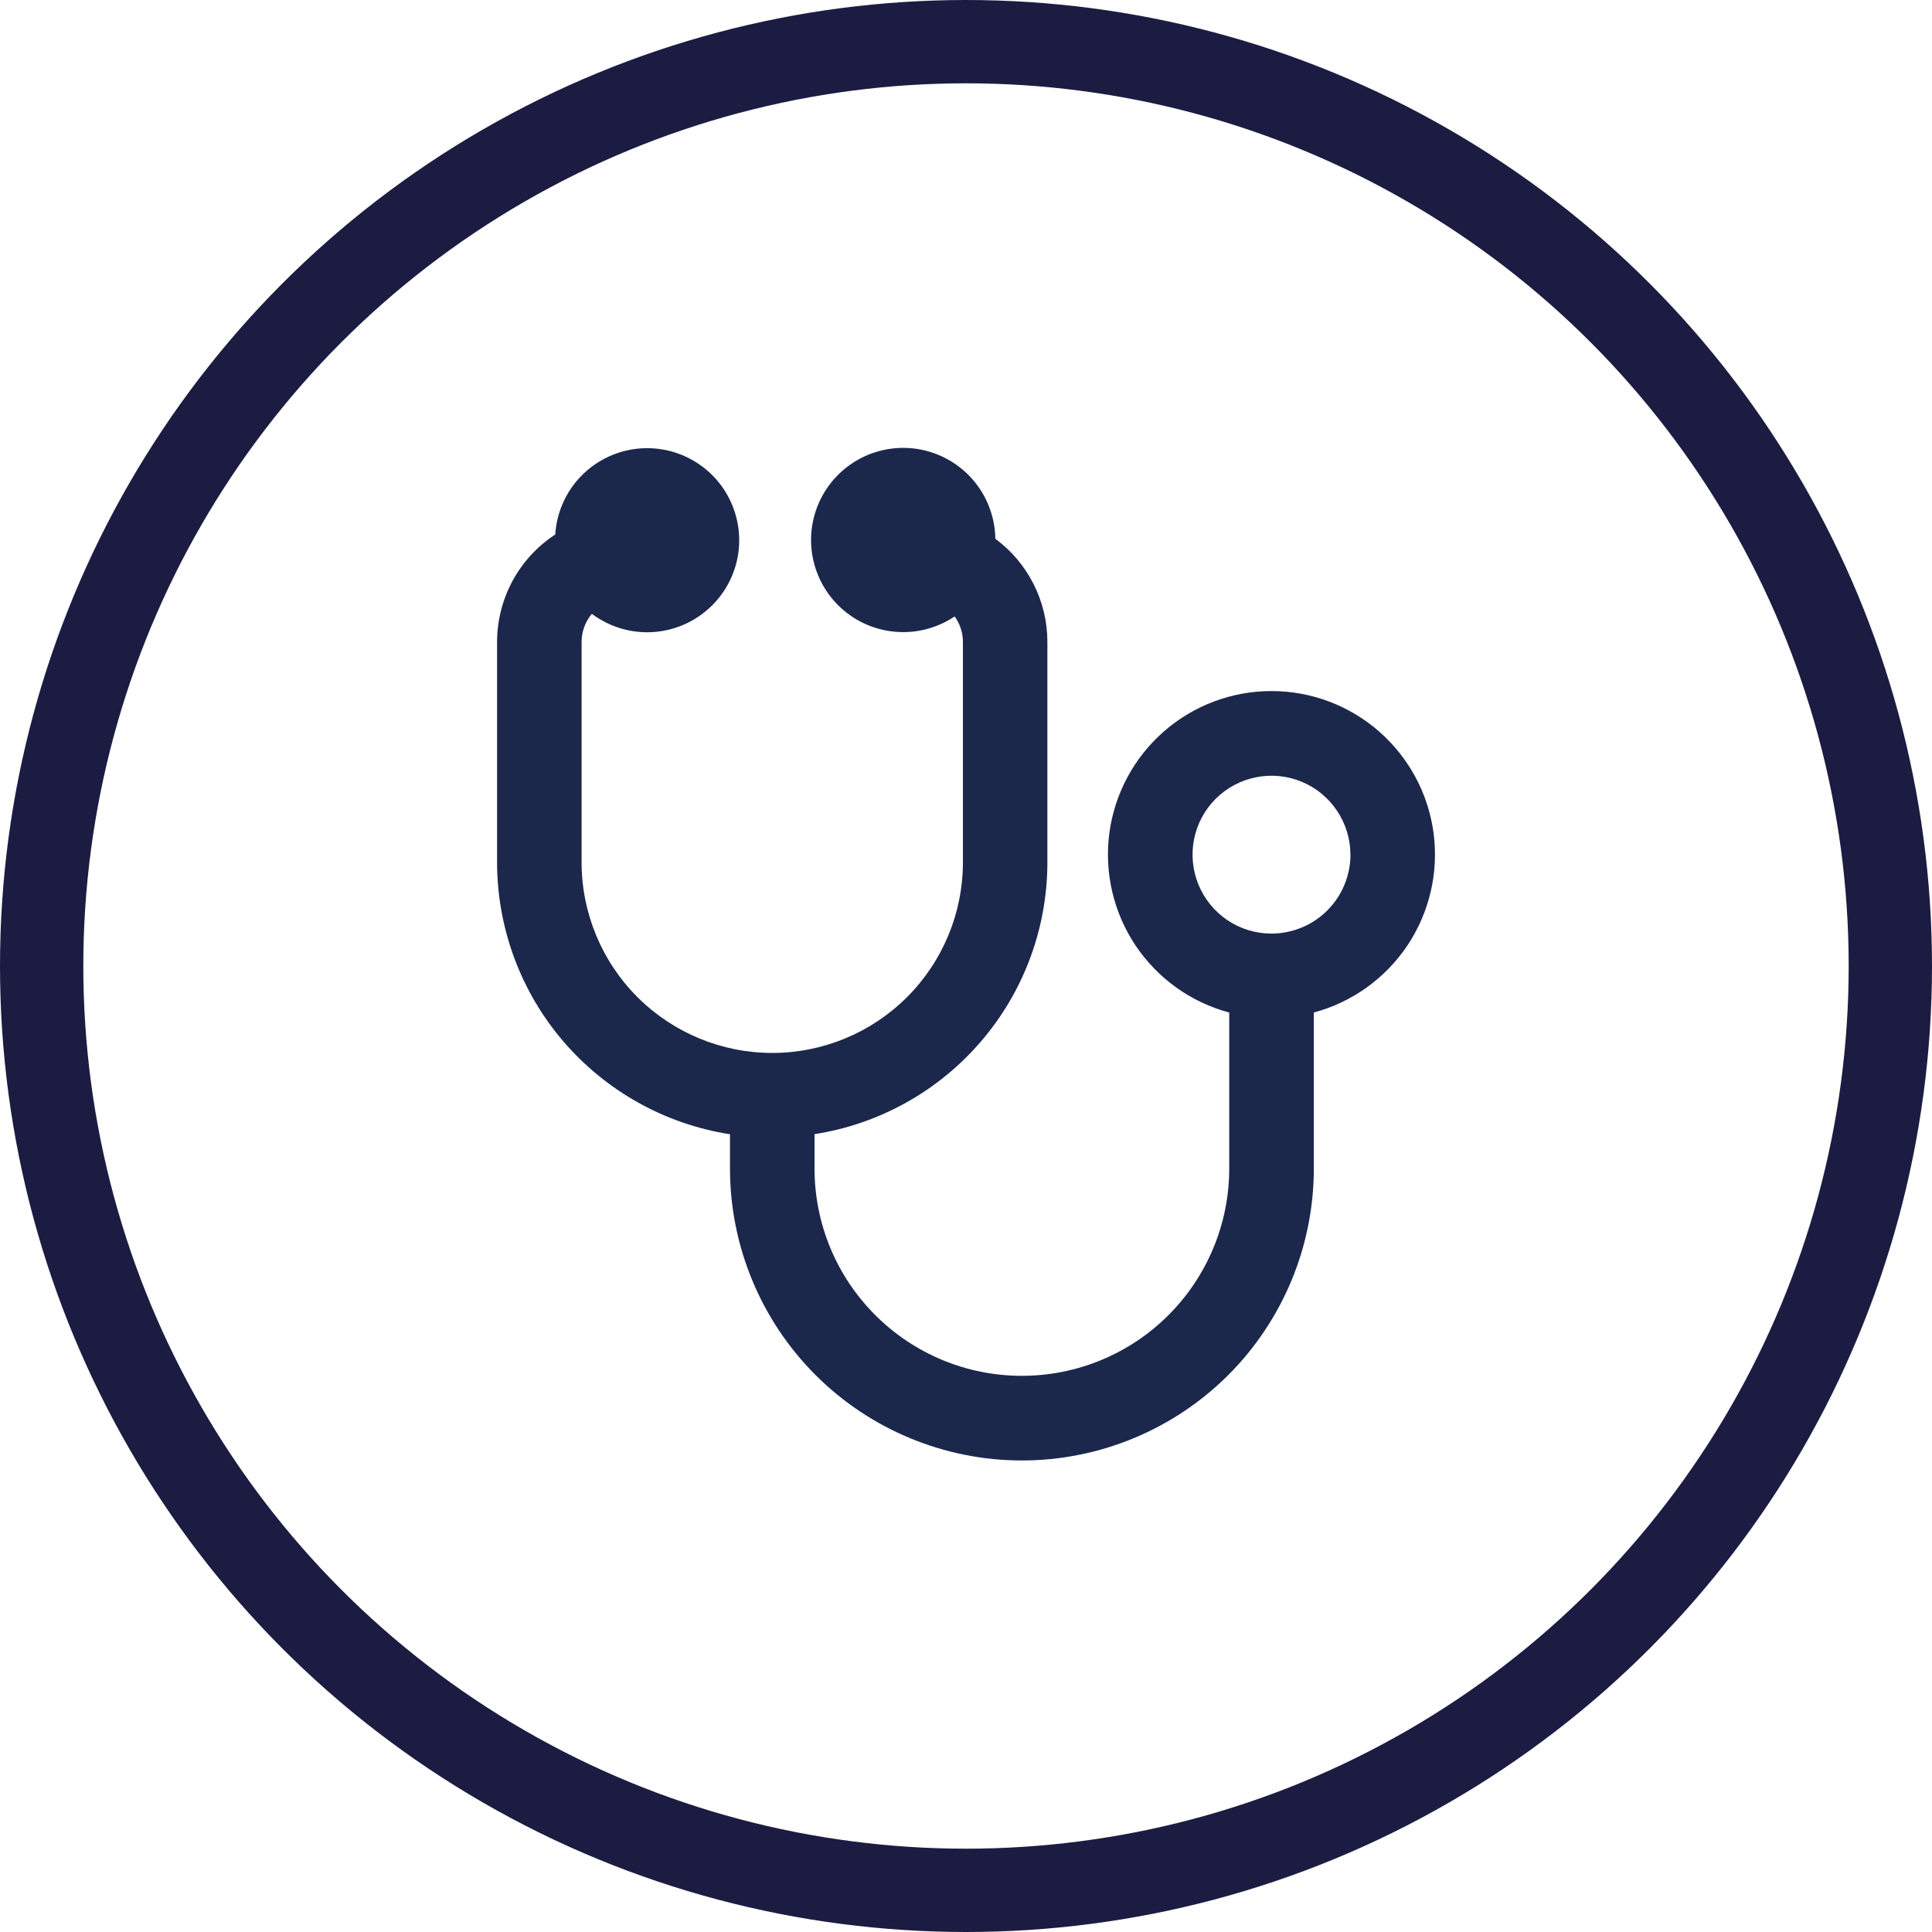
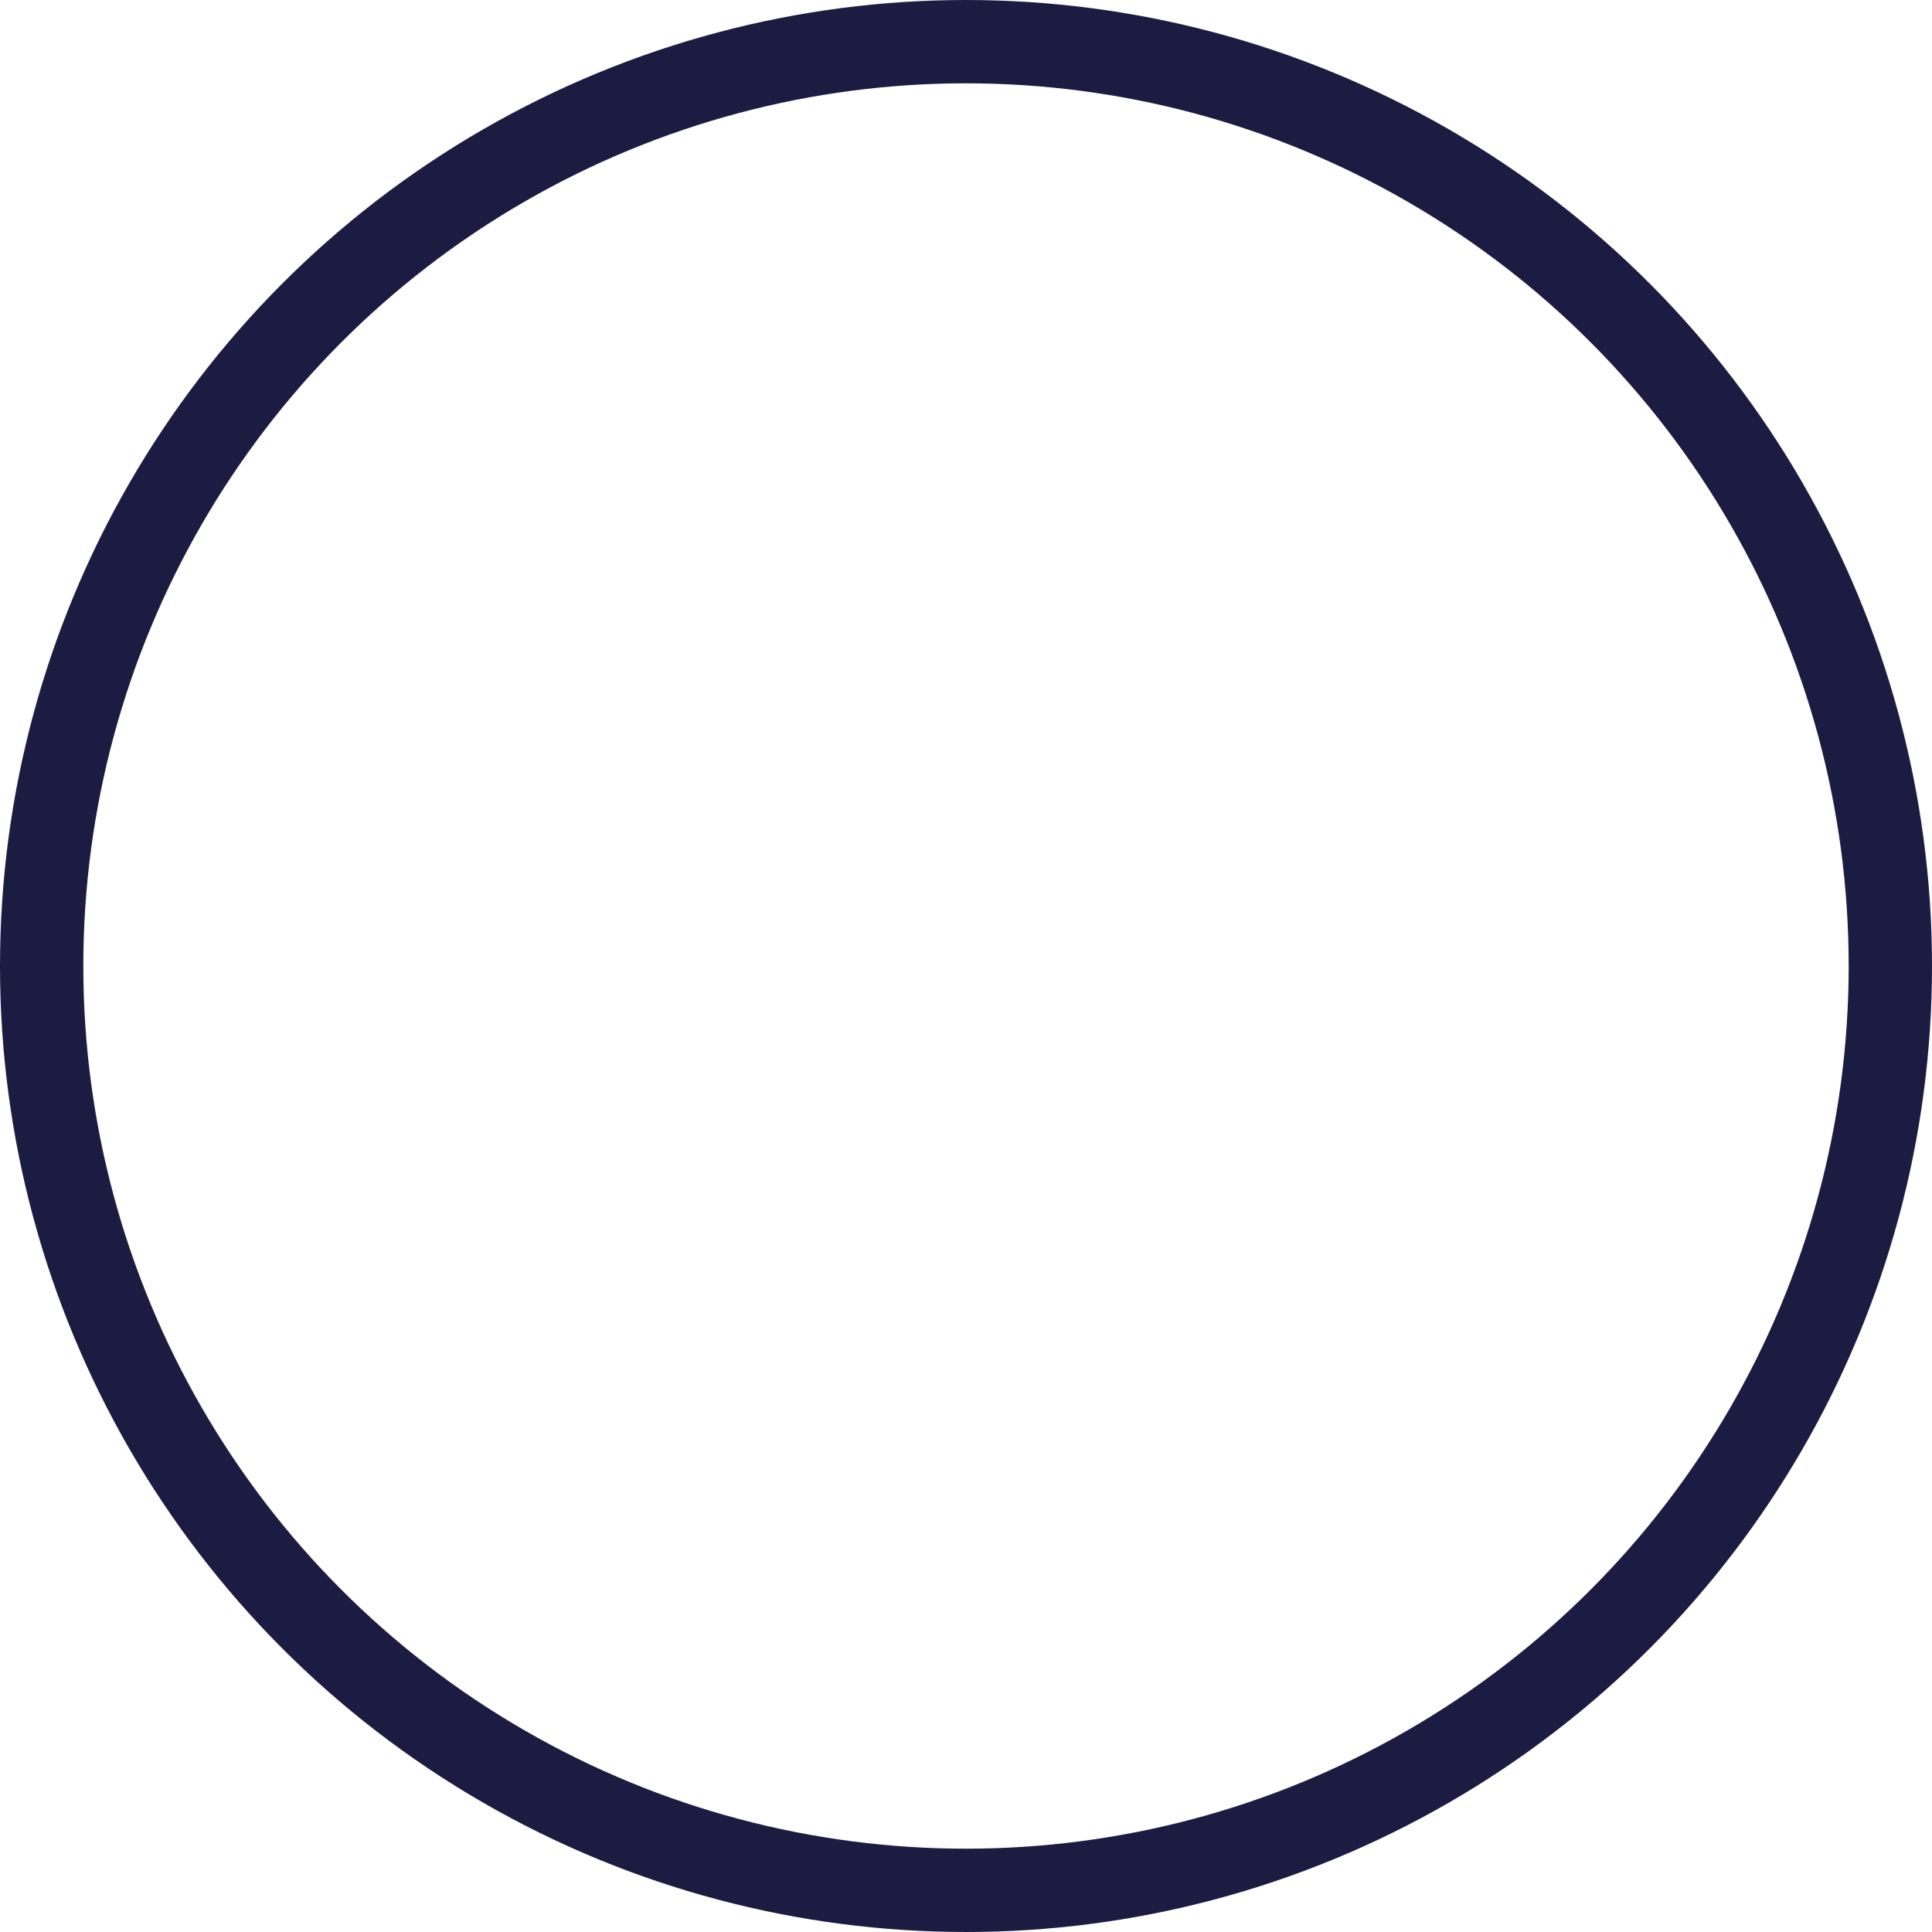
<svg xmlns="http://www.w3.org/2000/svg" fill="none" viewBox="0 0 32 32" height="32" width="32">
-   <path fill="#1C274C" d="M21.761 16.771V19.355C21.761 20.637 21.251 21.867 20.345 22.774C19.438 23.68 18.208 24.19 16.926 24.19C15.644 24.19 14.414 23.68 13.507 22.774C12.601 21.867 12.091 20.637 12.091 19.355V18.787C11.017 18.619 10.038 18.073 9.33 17.248C8.623 16.422 8.234 15.371 8.233 14.284V10.632C8.234 10.278 8.322 9.931 8.49 9.62C8.658 9.31 8.901 9.046 9.197 8.853C9.218 8.514 9.352 8.192 9.576 7.938C9.801 7.684 10.104 7.512 10.438 7.449C10.772 7.387 11.117 7.437 11.418 7.593C11.72 7.749 11.961 8 12.103 8.309C12.245 8.617 12.281 8.964 12.204 9.294C12.126 9.625 11.941 9.92 11.677 10.133C11.413 10.347 11.085 10.466 10.746 10.472C10.407 10.478 10.075 10.371 9.803 10.167C9.694 10.297 9.633 10.461 9.633 10.632V14.282C9.633 15.12 9.966 15.923 10.558 16.515C11.15 17.107 11.953 17.44 12.791 17.44C13.628 17.44 14.432 17.107 15.024 16.515C15.616 15.923 15.949 15.12 15.949 14.282V10.632C15.949 10.48 15.901 10.333 15.812 10.21C15.531 10.399 15.194 10.49 14.855 10.466C14.516 10.443 14.195 10.308 13.942 10.081C13.689 9.855 13.519 9.55 13.458 9.216C13.398 8.882 13.45 8.537 13.608 8.236C13.765 7.936 14.019 7.696 14.328 7.555C14.637 7.415 14.984 7.381 15.314 7.46C15.645 7.539 15.939 7.726 16.151 7.991C16.363 8.256 16.481 8.584 16.486 8.924C16.753 9.121 16.97 9.378 17.12 9.675C17.27 9.972 17.348 10.299 17.348 10.632V14.282C17.348 15.369 16.959 16.421 16.251 17.246C15.544 18.072 14.565 18.618 13.491 18.785V19.354C13.491 20.265 13.852 21.138 14.497 21.782C15.141 22.427 16.014 22.788 16.925 22.788C17.836 22.788 18.71 22.427 19.354 21.782C19.998 21.138 20.36 20.265 20.36 19.354V16.771C19.725 16.601 19.174 16.206 18.808 15.66C18.443 15.114 18.289 14.453 18.374 13.802C18.46 13.15 18.78 12.552 19.274 12.118C19.768 11.685 20.402 11.446 21.059 11.446C21.717 11.446 22.351 11.685 22.845 12.118C23.339 12.552 23.659 13.15 23.745 13.802C23.83 14.453 23.676 15.114 23.311 15.66C22.945 16.206 22.394 16.601 21.759 16.771H21.761ZM22.367 14.156C22.367 13.897 22.29 13.645 22.146 13.43C22.003 13.215 21.799 13.047 21.56 12.948C21.321 12.849 21.058 12.823 20.804 12.874C20.551 12.924 20.318 13.049 20.135 13.231C19.952 13.414 19.828 13.647 19.777 13.901C19.727 14.154 19.753 14.417 19.852 14.656C19.951 14.895 20.118 15.099 20.333 15.243C20.548 15.387 20.801 15.463 21.059 15.463C21.406 15.463 21.739 15.325 21.984 15.08C22.229 14.835 22.367 14.503 22.368 14.156H22.367Z" />
  <circle stroke-width="1.38" stroke="#1C1C42" r="15.31" cy="16" cx="16" />
</svg>